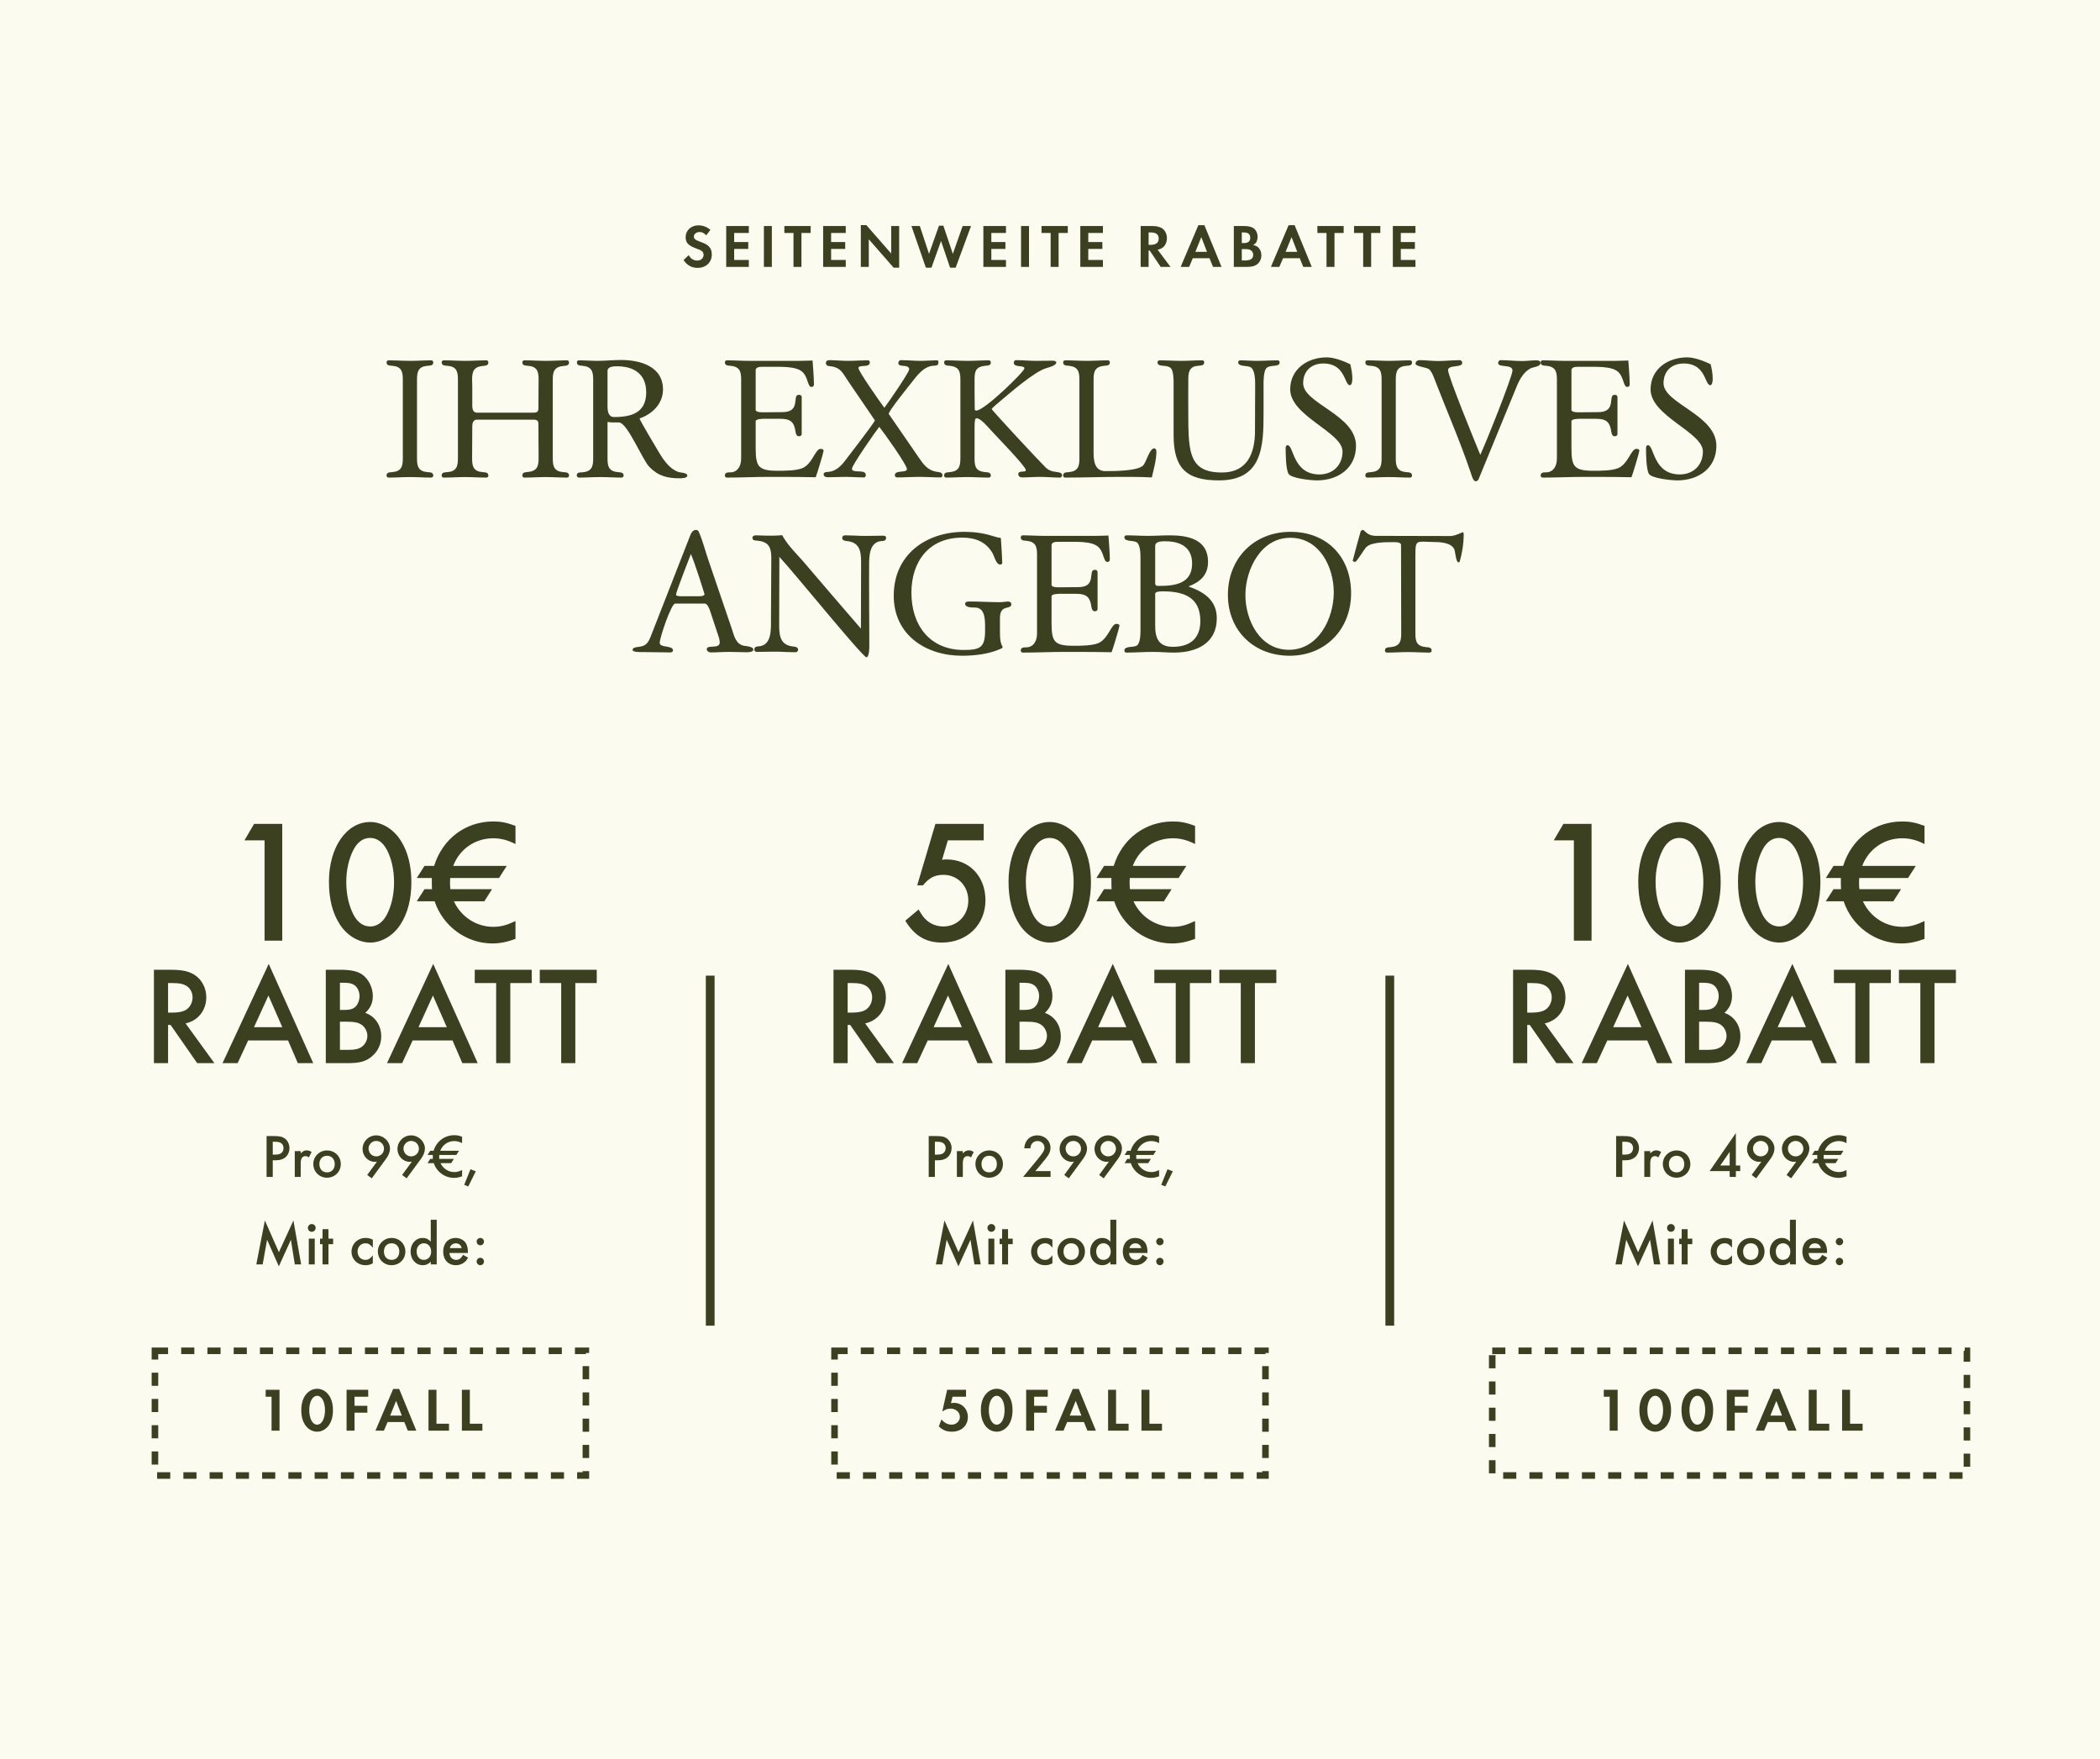
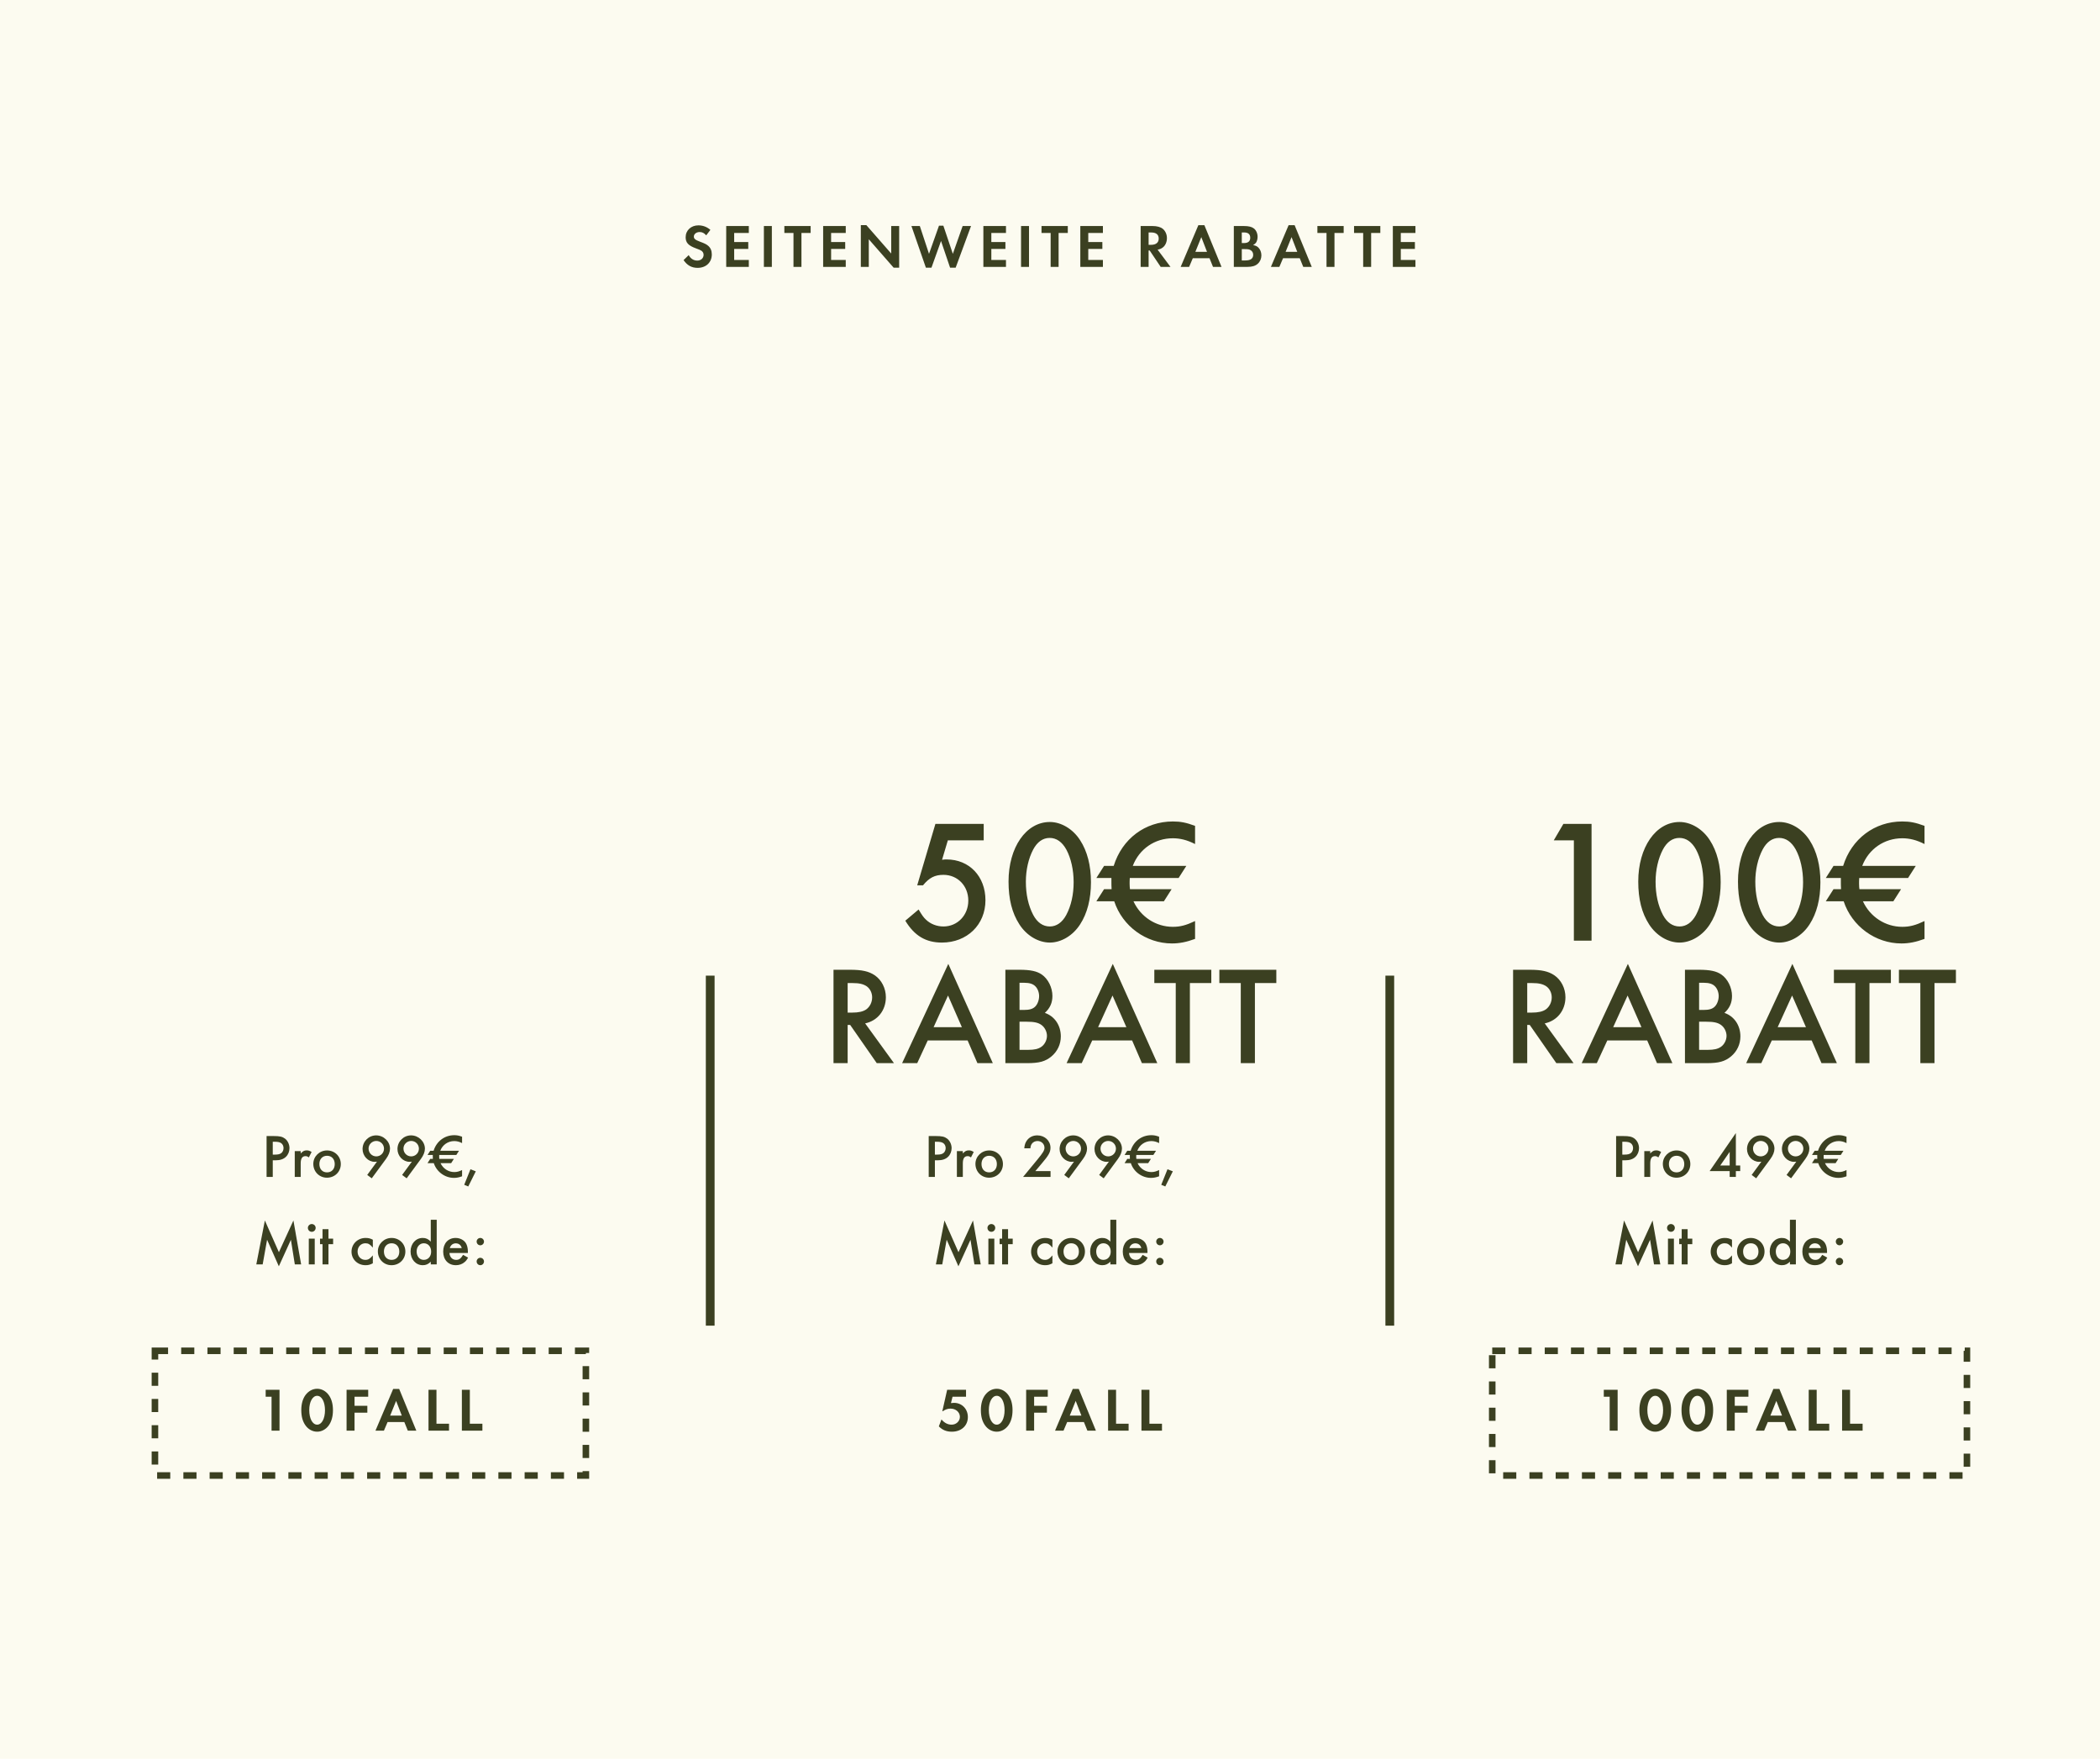
<svg xmlns="http://www.w3.org/2000/svg" width="480" height="402" viewBox="0 0 480 402" fill="none">
  <rect width="480" height="402" fill="#FCFBF0" />
  <path d="M162.376 52.544L161.424 53.79C160.934 53.244 160.5 53.034 159.912 53.034C159.17 53.034 158.596 53.496 158.596 54.07C158.596 54.574 158.918 54.84 160.01 55.246C161.032 55.624 161.452 55.82 161.872 56.184C162.418 56.646 162.698 57.318 162.698 58.144C162.698 59.978 161.382 61.224 159.45 61.224C158.092 61.224 157.084 60.664 156.244 59.446L157.42 58.312C157.84 59.11 158.54 59.558 159.38 59.558C160.22 59.558 160.822 59.012 160.822 58.242C160.822 57.864 160.654 57.542 160.318 57.304C160.136 57.178 159.772 57.024 159.016 56.744C157.336 56.128 156.72 55.456 156.72 54.224C156.72 52.656 157.952 51.508 159.632 51.508C160.654 51.508 161.592 51.858 162.376 52.544ZM171.158 53.244H167.812V55.316H171.032V56.898H167.812V59.418H171.158V61H165.992V51.662H171.158V53.244ZM176.423 51.662V61H174.603V51.662H176.423ZM183.188 61H181.368V53.244H179.282V51.662H185.288V53.244H183.188V61ZM193.315 53.244H189.969V55.316H193.189V56.898H189.969V59.418H193.315V61H188.149V51.662H193.315V53.244ZM196.76 61V51.452H198.02L203.704 57.948V51.662H205.524V61.182H204.264L198.58 54.686V61H196.76ZM210.246 51.662L212.346 58.018L214.628 51.578H215.622L217.792 58.018L220.032 51.662H221.95L218.436 61.182H217.162L215.09 55.078L212.906 61.182H211.632L208.328 51.662H210.246ZM229.937 53.244H226.591V55.316H229.811V56.898H226.591V59.418H229.937V61H224.771V51.662H229.937V53.244ZM235.202 51.662V61H233.382V51.662H235.202ZM241.967 61H240.147V53.244H238.061V51.662H244.067V53.244H241.967V61ZM252.094 53.244H248.748V55.316H251.968V56.898H248.748V59.418H252.094V61H246.928V51.662H252.094V53.244ZM264.598 57.066L267.538 61H265.298L262.778 57.248H262.54V61H260.72V51.662H263.422C264.458 51.662 265.284 51.886 265.802 52.32C266.376 52.796 266.726 53.594 266.726 54.42C266.726 55.26 266.404 56.03 265.886 56.478C265.522 56.786 265.186 56.954 264.598 57.066ZM262.54 55.96H263.072C264.22 55.96 264.85 55.456 264.85 54.532C264.85 53.608 264.248 53.132 263.1 53.132H262.54V55.96ZM276.461 59.026H272.639L271.799 61H269.867L273.913 51.466H275.285L279.205 61H277.259L276.461 59.026ZM275.887 57.556L274.585 54.196L273.227 57.556H275.887ZM282.017 61V51.662H284.327C285.405 51.662 286.133 51.844 286.609 52.222C287.127 52.628 287.449 53.356 287.449 54.126C287.449 54.63 287.309 55.12 287.099 55.456C286.945 55.666 286.791 55.792 286.427 56.016C287.057 56.156 287.351 56.296 287.645 56.604C288.065 57.024 288.317 57.682 288.317 58.368C288.317 59.11 288.023 59.81 287.491 60.286C286.945 60.776 286.203 61 285.167 61H282.017ZM283.837 55.554H284.355C285.293 55.554 285.769 55.148 285.769 54.336C285.769 53.538 285.293 53.132 284.383 53.132H283.837V55.554ZM283.837 59.53H284.621C285.853 59.53 286.441 59.11 286.441 58.242C286.441 57.794 286.245 57.416 285.895 57.206C285.573 56.996 285.279 56.94 284.523 56.94H283.837V59.53ZM297.088 59.026H293.266L292.426 61H290.494L294.54 51.466H295.912L299.832 61H297.886L297.088 59.026ZM296.514 57.556L295.212 54.196L293.854 57.556H296.514ZM305.024 61H303.204V53.244H301.118V51.662H307.124V53.244H305.024V61ZM313.403 61H311.583V53.244H309.497V51.662H315.503V53.244H313.403V61ZM323.53 53.244H320.184V55.316H323.404V56.898H320.184V59.418H323.53V61H318.364V51.662H323.53V53.244Z" fill="#3B4021" />
-   <path d="M88.794 109.16C88.554 109.16 88.354 108.96 88.354 108.68C88.354 107.96 89.034 107.96 89.594 107.92C91.674 107.76 92.074 106.72 92.074 104.8V86.68C92.074 84.8 91.674 83.76 89.594 83.6C89.034 83.56 88.354 83.56 88.354 82.8C88.354 82.56 88.554 82.36 88.834 82.36C90.474 82.36 92.114 82.48 93.794 82.48C95.394 82.48 96.994 82.36 98.594 82.36C98.834 82.36 99.034 82.56 99.034 82.84C99.034 83.56 98.354 83.56 97.794 83.6C95.714 83.76 95.314 84.8 95.314 86.72V104.84C95.314 106.72 95.714 107.76 97.794 107.92C98.354 107.96 99.034 107.96 99.034 108.72C99.034 108.96 98.834 109.16 98.554 109.16C96.954 109.16 95.354 109.04 93.714 109.04C92.074 109.04 90.434 109.16 88.794 109.16ZM101.389 109.16C101.149 109.16 100.949 108.96 100.949 108.68C100.949 107.96 101.629 107.96 102.189 107.92C104.269 107.76 104.669 106.72 104.669 104.8V86.68C104.669 84.8 104.269 83.76 102.189 83.6C101.629 83.56 100.949 83.56 100.949 82.8C100.949 82.56 101.149 82.36 101.429 82.36C103.069 82.36 104.709 82.48 106.389 82.48C107.989 82.48 109.589 82.36 111.189 82.36C111.429 82.36 111.629 82.56 111.629 82.84C111.629 83.56 110.949 83.6 110.389 83.64C108.309 83.84 107.909 84.84 107.909 86.76C107.909 87.36 107.949 87.96 107.949 88.56V92.84C107.949 93.52 108.189 94.32 108.989 94.32H122.029C123.149 94.32 123.069 93.68 123.069 92.84C123.069 90.8 123.109 88.76 123.109 86.68C123.109 84.8 122.709 83.76 120.629 83.6C120.069 83.56 119.389 83.56 119.389 82.8C119.389 82.56 119.589 82.36 119.869 82.36C121.509 82.36 123.149 82.48 124.829 82.48C126.429 82.48 128.029 82.36 129.629 82.36C129.869 82.36 130.069 82.56 130.069 82.84C130.069 83.56 129.389 83.6 128.829 83.64C126.749 83.84 126.349 84.84 126.349 86.72V104.84C126.349 106.72 126.749 107.76 128.829 107.92C129.389 107.96 130.069 107.96 130.069 108.72C130.069 108.96 129.869 109.16 129.589 109.16C127.989 109.16 126.389 109.04 124.749 109.04C123.109 109.04 121.469 109.16 119.829 109.16C119.589 109.16 119.389 108.96 119.389 108.68C119.389 107.96 120.069 107.92 120.629 107.88C122.709 107.68 123.109 106.68 123.109 104.76C123.109 102.32 123.069 99.88 123.069 97.44C123.069 96.56 123.149 95.92 122.029 95.92H108.989C108.189 95.92 107.949 96.72 107.949 97.36C107.949 99.84 107.909 102.32 107.909 104.84C107.909 106.72 108.309 107.76 110.389 107.92C110.949 107.96 111.629 107.96 111.629 108.72C111.629 108.96 111.429 109.16 111.149 109.16C109.549 109.16 107.949 109.04 106.309 109.04C104.669 109.04 103.029 109.16 101.389 109.16ZM155.383 109.32C152.583 109.32 150.503 108.84 148.463 106.76C146.783 105.04 143.503 96.8 141.543 96.56C141.343 96.52 141.143 96.56 140.903 96.56C140.223 96.56 139.543 96.56 138.863 96.44V104.8C138.863 106.72 139.223 107.72 141.263 107.92C141.823 107.96 142.543 107.96 142.543 108.72C142.543 108.96 142.343 109.16 142.063 109.16C140.463 109.16 138.863 109.04 137.223 109.04C135.583 109.04 133.943 109.16 132.303 109.16C132.063 109.16 131.863 108.96 131.823 108.68C131.823 107.96 132.543 107.96 133.103 107.96C135.183 107.76 135.583 106.76 135.583 104.84V86.72C135.583 84.8 135.183 83.8 133.103 83.6C132.543 83.56 131.863 83.56 131.863 82.8C131.863 82.56 132.063 82.36 132.343 82.36C133.743 82.36 135.143 82.48 136.543 82.48C138.343 82.48 140.143 82.28 141.943 82.28C146.343 82.28 151.543 83.72 151.543 89.04C151.543 92.28 149.063 94.68 146.183 95.64C146.223 96.04 149.623 101.72 150.143 102.6C151.303 104.6 152.783 107.08 155.063 107.88C155.543 108.04 157.103 108.04 157.103 108.68C157.103 109.32 155.783 109.32 155.383 109.32ZM140.383 95.32C144.383 95.32 147.703 94.32 147.703 89.68C147.703 85.48 144.903 83.72 141.023 83.72C140.263 83.72 138.863 83.76 138.863 84.8V92.88C138.863 93.92 139.023 95.32 140.383 95.32ZM166.126 109.16C165.886 109.16 165.686 108.96 165.686 108.68C165.686 107.96 166.406 107.96 166.926 107.96C168.446 107.96 169.406 106.72 169.406 104.8V86.72C169.406 84.8 169.006 83.8 166.926 83.6C166.366 83.56 165.686 83.56 165.686 82.8C165.686 82.56 165.886 82.36 166.166 82.36C167.806 82.36 169.446 82.48 171.086 82.48H182.846C183.726 82.48 185.726 82.4 185.726 82.4C185.726 82.4 186.046 86.24 186.046 87.76C186.046 88.24 185.886 88.44 185.406 88.44C185.006 88.44 184.766 87.64 184.646 87.32C184.126 85.72 183.646 84.72 181.926 84.24C180.606 83.88 179.126 83.84 177.766 83.84H174.246C173.686 83.84 172.726 83.88 172.726 84.64V93.68C172.726 94.24 174.006 94.24 174.406 94.24C175.886 94.24 177.366 94.2 178.846 94.2C183.206 94.2 180.926 90.24 182.606 90.24C182.966 90.24 183.246 90.4 183.246 90.8V99.2C183.246 99.56 182.926 99.72 182.606 99.72C181.846 99.72 181.846 98.6 181.726 98.08C181.286 95.96 180.046 95.72 178.086 95.72H174.606C174.246 95.72 172.726 95.76 172.726 96.28V102.36C172.726 106.68 173.326 107.6 177.766 107.6C179.406 107.6 181.926 107.6 183.406 107C185.686 106.04 186.366 102.6 187.526 102.6C187.846 102.6 188.246 102.64 188.246 103.04C188.246 103.36 186.686 108.56 186.446 109.08C183.966 109.04 181.486 109 179.006 109H175.726C172.526 109 169.326 109.16 166.126 109.16ZM197.535 109.12C196.095 109.12 194.655 109 193.215 109C191.895 109 190.575 109.08 189.255 109.08C188.815 109.08 188.255 108.96 188.255 108.4C188.255 107.84 189.095 107.88 189.455 107.84C191.135 107.68 192.335 106.4 193.295 105.12C194.215 103.88 199.775 96.76 199.975 96.08L193.975 87.28C192.455 85.04 192.215 83.92 189.335 83.64C188.935 83.6 188.775 83.24 188.775 82.96C188.775 82.52 189.135 82.32 189.495 82.32C190.935 82.32 192.375 82.48 193.775 82.48C195.335 82.48 196.895 82.36 198.455 82.36C198.695 82.36 198.815 82.6 198.815 82.84C198.815 84.16 196.215 83.24 196.215 84.12C196.215 84.88 201.295 92.08 202.135 93.2C202.935 92.2 207.815 85.08 207.815 84.44C207.815 83.12 205.335 84.08 205.335 83C205.335 82.68 205.535 82.32 205.895 82.32C207.375 82.32 208.855 82.48 210.335 82.48C211.615 82.48 212.895 82.36 214.215 82.36C214.455 82.36 214.535 82.64 214.495 82.88C214.495 83.64 213.815 83.56 213.255 83.6C211.015 83.8 209.535 85.96 208.255 87.56C207.455 88.6 203.215 93.8 203.135 94.6L209.935 104.48C211.055 106.12 212.015 107.52 214.135 107.84C214.655 107.92 215.415 107.92 215.415 108.64C215.415 108.84 215.295 109.12 215.095 109.12C213.415 109.12 211.735 109 210.095 109C208.415 109 206.735 109.12 205.055 109.12C204.775 109.12 204.535 108.92 204.535 108.64C204.535 107.32 207.295 108.2 207.295 107.2C207.295 106.24 201.975 98.8 200.975 97.56C200.095 98.64 194.735 106.36 194.735 107.12C194.735 108.32 197.895 107.12 197.895 108.56C197.895 108.8 197.775 109.12 197.535 109.12ZM216.237 109.16C215.997 109.16 215.797 108.96 215.797 108.68C215.797 107.96 216.477 107.96 217.037 107.92C219.117 107.72 219.517 106.72 219.517 104.8V86.72C219.517 84.8 219.117 83.8 217.037 83.6C216.477 83.56 215.797 83.56 215.797 82.8C215.797 82.56 215.997 82.36 216.277 82.36C217.917 82.36 219.557 82.48 221.237 82.48C222.837 82.48 224.437 82.36 226.037 82.36C226.277 82.36 226.477 82.56 226.477 82.84C226.477 83.56 225.797 83.56 225.237 83.6C223.157 83.8 222.757 84.72 222.757 86.64C222.757 88.44 222.757 91.92 222.797 93.56C222.797 93.76 222.957 93.84 223.157 93.84C225.037 93.84 234.157 84.92 234.157 84.2C234.157 83.36 231.717 84.12 231.717 82.88C231.717 82.64 231.917 82.32 232.197 82.32C233.757 82.32 235.317 82.48 236.837 82.48C238.117 82.48 239.397 82.44 240.637 82.44C240.917 82.44 241.437 82.52 241.437 82.84C241.437 83.56 239.757 83.96 239.237 84.12C236.517 84.84 230.797 89.88 228.397 91.88C228.157 92.08 226.677 93.32 226.677 93.48C226.677 93.76 237.597 105.48 238.917 106.76C239.677 107.52 240.437 107.76 241.477 107.88C241.957 107.96 242.757 107.96 242.757 108.64C242.757 108.88 242.557 109.16 242.317 109.16C240.757 109.16 239.197 109 237.677 109C236.317 109 234.957 109.12 233.597 109.12C233.157 109.12 232.757 108.88 232.757 108.36C232.757 107.4 234.477 108.12 234.477 107.44C234.477 106.6 227.597 99.56 226.517 98.36C225.837 97.64 224.197 95.6 223.197 95.6C222.837 95.6 222.757 96.16 222.757 97.92V104.88C222.757 106.8 223.157 107.72 225.237 107.92C225.797 107.96 226.477 107.96 226.477 108.72C226.477 108.96 226.277 109.16 225.997 109.16C224.397 109.16 222.797 109.04 221.157 109.04C219.517 109.04 217.877 109.16 216.237 109.16ZM243.442 109.16C243.202 109.16 243.002 108.96 243.002 108.68C243.002 107.96 243.682 107.96 244.242 107.92C246.322 107.72 246.722 106.72 246.722 104.84V86.72C246.722 84.8 246.322 83.8 244.242 83.6C243.682 83.56 243.002 83.56 243.002 82.8C243.002 82.56 243.202 82.36 243.482 82.36C245.122 82.36 246.762 82.48 248.442 82.48C250.042 82.48 251.642 82.36 253.242 82.36C253.482 82.36 253.682 82.56 253.682 82.84C253.682 83.56 253.002 83.56 252.442 83.6C250.362 83.8 249.962 84.8 249.962 86.72V103.44C249.962 105.32 250.202 107.68 252.642 107.68C254.522 107.68 260.002 107.68 261.282 106.4C262.042 105.6 262.722 102.48 263.842 102.48C264.162 102.48 264.322 102.88 264.322 103.16C264.322 105.16 263.722 107.12 263.282 109.12C261.682 109.04 260.082 109 258.482 109H256.042C251.842 109 247.642 109.16 243.442 109.16ZM278.614 109.8C271.094 109.8 268.254 106.96 268.254 99.44V87.64C268.254 86.76 268.254 84.6 267.494 84.04C266.494 83.28 264.574 84 264.574 82.8C264.574 82.56 264.774 82.36 265.054 82.36C266.694 82.36 268.334 82.48 270.014 82.48C271.614 82.48 273.214 82.36 274.814 82.36C275.054 82.36 275.254 82.56 275.254 82.8C275.254 84.56 271.614 82.12 271.614 86.44C271.614 89.32 271.574 92.2 271.614 95.12C271.614 96.56 271.614 98 271.694 99.44C272.014 104.92 273.174 108 279.294 108C285.094 108 286.854 103.6 286.854 98.52L286.894 87.84C286.894 86.84 286.854 84.6 285.894 83.96C285.134 83.48 283.014 83.88 283.014 82.8C283.014 82.56 283.214 82.36 283.494 82.36C284.734 82.36 285.974 82.48 287.254 82.48C288.854 82.48 290.454 82.36 292.054 82.36C292.294 82.36 292.494 82.56 292.494 82.8C292.494 84 290.614 83.28 289.574 84.04C288.694 84.72 288.814 87.72 288.814 88.8V94.28C288.814 101.92 288.614 109.8 278.614 109.8ZM301.024 109.8C299.744 109.8 295.104 109.36 294.504 108.28C293.904 107.16 293.864 103.8 293.864 102.44C293.864 102.16 293.944 101.76 294.304 101.76C295.744 101.76 295.464 108.44 301.584 108.44C304.664 108.44 306.864 106.32 306.864 103.2C306.864 98.76 294.904 95.12 294.904 89C294.904 84.28 298.944 81.68 303.264 81.68C304.944 81.68 307.104 82.52 308.624 83.24C308.904 84.32 309.104 85.44 309.104 86.56C309.104 86.88 309.064 88.04 308.544 88.04C307.264 88.04 307.584 83.08 302.504 83.08C299.744 83.08 297.864 84.8 297.864 87.6C297.864 92.24 309.944 94.8 309.944 101.88C309.944 107.04 305.824 109.8 301.024 109.8ZM312.515 109.16C312.275 109.16 312.075 108.96 312.075 108.68C312.075 107.96 312.755 107.96 313.315 107.92C315.395 107.76 315.795 106.72 315.795 104.8V86.68C315.795 84.8 315.395 83.76 313.315 83.6C312.755 83.56 312.075 83.56 312.075 82.8C312.075 82.56 312.275 82.36 312.555 82.36C314.195 82.36 315.835 82.48 317.515 82.48C319.115 82.48 320.715 82.36 322.315 82.36C322.555 82.36 322.755 82.56 322.755 82.84C322.755 83.56 322.075 83.56 321.515 83.6C319.435 83.76 319.035 84.8 319.035 86.72V104.84C319.035 106.72 319.435 107.76 321.515 107.92C322.075 107.96 322.755 107.96 322.755 108.72C322.755 108.96 322.555 109.16 322.275 109.16C320.675 109.16 319.075 109.04 317.435 109.04C315.795 109.04 314.155 109.16 312.515 109.16ZM337.309 110C336.629 110 336.309 108.32 336.109 107.88C333.789 101 330.869 94.32 328.229 87.52C327.869 86.64 327.349 84.92 326.589 84.36C326.069 83.96 323.469 83.76 323.549 83.08C323.629 82.52 324.029 82.32 324.509 82.32C325.909 82.32 327.309 82.52 328.669 82.52C330.349 82.52 332.029 82.32 333.669 82.32C333.989 82.32 334.229 82.64 334.229 82.92C334.229 84.16 330.989 83.28 330.989 84.6C330.989 86.04 337.269 101.32 338.349 103.96C339.429 101.72 345.709 86.08 345.709 84.68C345.709 83.16 342.429 84.12 342.429 82.96C342.429 82.72 342.629 82.32 342.949 82.32C344.589 82.32 346.229 82.52 347.909 82.52C348.989 82.52 350.069 82.36 351.109 82.36C351.509 82.36 352.109 82.4 352.109 82.96C352.109 83.84 350.429 83.88 349.829 84.2C348.309 85 347.349 86.68 346.709 88.24L337.949 109.56C337.829 109.8 337.589 110 337.309 110ZM352.587 109.16C352.347 109.16 352.147 108.96 352.147 108.68C352.147 107.96 352.867 107.96 353.387 107.96C354.907 107.96 355.867 106.72 355.867 104.8V86.72C355.867 84.8 355.467 83.8 353.387 83.6C352.827 83.56 352.147 83.56 352.147 82.8C352.147 82.56 352.347 82.36 352.627 82.36C354.267 82.36 355.907 82.48 357.547 82.48H369.307C370.187 82.48 372.187 82.4 372.187 82.4C372.187 82.4 372.507 86.24 372.507 87.76C372.507 88.24 372.347 88.44 371.867 88.44C371.467 88.44 371.227 87.64 371.107 87.32C370.587 85.72 370.107 84.72 368.387 84.24C367.067 83.88 365.587 83.84 364.227 83.84H360.707C360.147 83.84 359.187 83.88 359.187 84.64V93.68C359.187 94.24 360.467 94.24 360.867 94.24C362.347 94.24 363.827 94.2 365.307 94.2C369.667 94.2 367.387 90.24 369.067 90.24C369.427 90.24 369.707 90.4 369.707 90.8V99.2C369.707 99.56 369.387 99.72 369.067 99.72C368.307 99.72 368.307 98.6 368.187 98.08C367.747 95.96 366.507 95.72 364.547 95.72H361.067C360.707 95.72 359.187 95.76 359.187 96.28V102.36C359.187 106.68 359.787 107.6 364.227 107.6C365.867 107.6 368.387 107.6 369.867 107C372.147 106.04 372.827 102.6 373.987 102.6C374.307 102.6 374.707 102.64 374.707 103.04C374.707 103.36 373.147 108.56 372.907 109.08C370.427 109.04 367.947 109 365.467 109H362.187C358.987 109 355.787 109.16 352.587 109.16ZM383.395 109.8C382.115 109.8 377.475 109.36 376.875 108.28C376.275 107.16 376.235 103.8 376.235 102.44C376.235 102.16 376.315 101.76 376.675 101.76C378.115 101.76 377.835 108.44 383.955 108.44C387.035 108.44 389.235 106.32 389.235 103.2C389.235 98.76 377.275 95.12 377.275 89C377.275 84.28 381.315 81.68 385.635 81.68C387.315 81.68 389.475 82.52 390.995 83.24C391.275 84.32 391.475 85.44 391.475 86.56C391.475 86.88 391.435 88.04 390.915 88.04C389.635 88.04 389.955 83.08 384.875 83.08C382.115 83.08 380.235 84.8 380.235 87.6C380.235 92.24 392.315 94.8 392.315 101.88C392.315 107.04 388.195 109.8 383.395 109.8ZM153.271 149.12C151.151 149.12 149.031 149.04 146.911 149.04C146.471 149.04 144.631 149.12 144.591 148.56C144.591 148.12 145.031 148 145.471 147.92C146.871 147.72 147.831 147.76 148.671 145.64L157.791 122.32C157.991 121.76 158.431 121.12 159.071 121.12C159.471 121.12 159.671 121.36 159.791 121.72C160.671 123.72 161.191 125.92 161.911 128L167.191 143.48C167.751 145.08 168.071 147.2 170.031 147.6C170.511 147.68 172.191 147.76 172.191 148.48C172.191 149.08 170.991 149.08 170.631 149.08C169.311 149.08 167.991 149 166.631 149C165.231 149 163.831 149.12 162.431 149.12C162.031 149.12 161.511 148.8 161.551 148.36C161.551 147.28 164.511 148.44 164.511 146.84C164.511 146.12 164.191 145.28 163.951 144.6L162.311 139.64C162.151 139.16 161.711 137.96 161.111 137.96H154.311C153.431 137.96 150.791 145.76 150.791 146.92C150.791 148.16 153.831 147.4 153.831 148.68C153.831 148.92 153.551 149.12 153.271 149.12ZM155.711 136.28H159.671C159.991 136.28 161.031 136.28 161.031 135.8C161.031 135.76 158.751 128.4 157.911 126.64C157.471 127.76 154.511 135.36 154.511 135.92C154.511 136.28 155.471 136.28 155.711 136.28ZM198.02 150.24C196.62 149.56 181.42 130.76 178.14 127.28C178.14 132.28 178.1 137.28 178.1 142.32C178.1 144.68 178.02 147.24 180.94 147.72C181.42 147.8 182.42 147.76 182.42 148.48C182.42 148.84 182.18 149.08 181.78 149.08C180.54 149.08 179.3 149 178.06 148.96C176.42 148.92 174.78 149 173.1 149C172.74 149 172.42 148.92 172.42 148.44C172.46 147.72 173.1 147.76 173.58 147.72C176.42 147.36 176.22 143.8 176.22 141.64C176.22 136.92 176.3 132.2 176.3 127.48C176.3 125.2 175.74 123.88 173.3 123.6C172.78 123.52 171.98 123.64 171.98 122.92C171.98 122.48 172.46 122.36 172.78 122.36C173.7 122.36 174.62 122.44 175.54 122.44C176.62 122.44 177.7 122.44 178.78 122.32C180.1 124.8 182.34 126.8 184.14 128.96C188.34 133.88 192.54 138.8 196.78 143.68C196.78 138.84 196.82 134 196.82 129.12C196.82 126.76 196.9 124.2 193.98 123.72C193.5 123.64 192.5 123.68 192.5 122.96C192.5 122.6 192.74 122.36 193.14 122.36C194.38 122.36 195.62 122.44 196.86 122.48C198.5 122.52 200.14 122.44 201.82 122.44C202.18 122.44 202.54 122.52 202.54 122.96C202.5 123.72 201.82 123.64 201.34 123.68C198.82 123.96 198.66 126.92 198.66 128.92C198.62 135.08 198.7 141.24 198.7 147.36C198.7 147.84 198.74 150.2 198.02 150.24ZM219.883 149.88C211.563 149.88 204.283 145.08 204.283 136.16C204.283 126.84 211.563 121.56 220.443 121.56C222.603 121.56 224.723 121.84 226.803 122.48C227.443 122.68 228.083 122.88 228.763 122.96C228.763 122.96 229.043 126.84 229.083 128.6C229.083 128.88 228.883 129.08 228.603 129.04C227.683 129.04 227.243 127.08 226.843 126.4C225.363 123.8 222.843 122.88 219.963 122.88C212.403 122.88 208.323 128.24 208.323 135.48C208.323 142.88 212.483 148.56 220.283 148.56C224.083 148.56 225.163 147.96 225.163 144.12C225.163 142.04 225.323 139.16 223.163 138.88C222.483 138.8 220.603 139.04 220.603 137.96C220.603 137.48 221.323 137.48 221.683 137.48C223.963 137.48 226.243 137.64 228.483 137.64C229.123 137.64 229.763 137.52 230.403 137.48C230.723 137.48 231.163 137.68 231.163 138.08C231.163 139.48 228.563 138 228.563 141.24V144.76C228.563 145.8 228.643 146.92 229.123 147.76C229.323 148.08 228.883 148.24 228.563 148.36C225.963 149.52 222.723 149.88 219.883 149.88ZM233.754 149.16C233.514 149.16 233.314 148.96 233.314 148.68C233.314 147.96 234.034 147.96 234.554 147.96C236.074 147.96 237.034 146.72 237.034 144.8V126.72C237.034 124.8 236.634 123.8 234.554 123.6C233.994 123.56 233.314 123.56 233.314 122.8C233.314 122.56 233.514 122.36 233.794 122.36C235.434 122.36 237.074 122.48 238.714 122.48H250.474C251.354 122.48 253.354 122.4 253.354 122.4C253.354 122.4 253.674 126.24 253.674 127.76C253.674 128.24 253.514 128.44 253.034 128.44C252.634 128.44 252.394 127.64 252.274 127.32C251.754 125.72 251.274 124.72 249.554 124.24C248.234 123.88 246.754 123.84 245.394 123.84H241.874C241.314 123.84 240.354 123.88 240.354 124.64V133.68C240.354 134.24 241.634 134.24 242.034 134.24C243.514 134.24 244.994 134.2 246.474 134.2C250.834 134.2 248.554 130.24 250.234 130.24C250.594 130.24 250.874 130.4 250.874 130.8V139.2C250.874 139.56 250.554 139.72 250.234 139.72C249.474 139.72 249.474 138.6 249.354 138.08C248.914 135.96 247.674 135.72 245.714 135.72H242.234C241.874 135.72 240.354 135.76 240.354 136.28V142.36C240.354 146.68 240.954 147.6 245.394 147.6C247.034 147.6 249.554 147.6 251.034 147C253.314 146.04 253.994 142.6 255.154 142.6C255.474 142.6 255.874 142.64 255.874 143.04C255.874 143.36 254.314 148.56 254.074 149.08C251.594 149.04 249.114 149 246.634 149H243.354C240.154 149 236.954 149.16 233.754 149.16ZM257.443 149.16C257.203 149.16 257.003 148.96 257.003 148.68C257.003 147.6 259.043 148.04 259.843 147.56C260.683 147 260.683 144.8 260.683 143.88V127.64C260.683 126.76 260.683 124.56 259.843 123.96C259.043 123.44 257.003 123.88 257.003 122.8C257.003 122.56 257.203 122.36 257.483 122.36C259.123 122.36 260.763 122.48 262.363 122.48C264.043 122.48 265.723 122.36 267.403 122.36C271.563 122.36 276.123 123.28 276.123 128.4C276.123 131.44 274.323 133.04 271.643 134.04C275.163 135.28 278.123 137.16 278.123 141.32C278.123 147.08 273.443 149.16 268.363 149.16C266.763 149.16 265.163 149 263.563 149C261.523 149 259.483 149.16 257.443 149.16ZM264.923 133.92C268.603 133.92 272.483 133.4 272.483 128.8C272.483 125.04 269.763 123.72 266.363 123.72C265.603 123.72 264.043 123.68 264.043 124.8V133.28C264.043 133.92 264.443 133.92 264.923 133.92ZM268.083 147.84C271.963 147.84 274.363 145.96 274.363 141.96C274.363 136.44 270.523 135.16 265.723 135.16C265.363 135.16 264.043 135.16 264.043 135.72V143.04C264.043 145.92 264.883 147.84 268.083 147.84ZM294.781 149.88C286.621 149.88 280.661 144.16 280.661 135.96C280.661 127.64 286.621 121.56 294.981 121.56C303.341 121.56 308.821 127.32 308.821 135.6C308.821 143.76 303.021 149.88 294.781 149.88ZM294.621 148.52C301.381 148.52 304.861 141.32 304.861 135.4C304.861 129.56 301.581 122.92 294.941 122.92C288.261 122.88 284.701 130.08 284.661 135.96C284.661 141.8 287.981 148.52 294.621 148.52ZM316.997 149.16C316.757 149.16 316.557 148.96 316.557 148.68C316.557 147.96 317.277 147.96 317.797 147.92C319.877 147.72 320.277 146.76 320.277 144.84C320.277 138.08 320.237 131.32 320.237 124.56C320.237 123.8 318.637 123.92 318.117 123.92C316.597 123.92 313.517 123.92 312.357 125C311.797 125.48 310.157 128.44 309.717 128.44C309.557 128.44 309.197 128.32 309.197 128.12C309.197 128.04 310.957 121.52 310.997 121.48C311.117 121.32 311.237 121.16 311.477 121.12C311.557 121.12 311.637 121.16 311.717 121.2C312.717 122.2 313.317 122.48 314.717 122.48L331.477 122.52C332.677 122.52 334.197 121.64 334.357 121.64C334.557 121.64 334.557 122.08 334.557 122.2C334.557 124.2 334.197 126.56 333.597 128.48L333.317 128.52C332.797 128.52 332.637 126 332.397 125.52C331.637 123.96 329.037 123.88 327.557 123.88C323.837 123.84 323.517 123.16 323.517 126.8V144.84C323.517 146.76 323.917 147.72 325.997 147.92C326.517 147.96 327.237 147.96 327.237 148.72C327.237 148.96 327.037 149.16 326.757 149.16C325.157 149.16 323.557 149.04 321.917 149.04C320.277 149.04 318.637 149.16 316.997 149.16Z" fill="#3B4021" />
-   <path d="M60.474 192.08H55.874L58.074 188.32H64.514V215H60.474V192.08ZM84.629 187.88C87.229 187.88 89.909 189.48 91.549 192.04C93.189 194.56 94.029 197.84 94.029 201.64C94.029 205.48 93.189 208.76 91.549 211.28C89.909 213.84 87.229 215.44 84.629 215.44C81.989 215.44 79.309 213.84 77.669 211.28C75.989 208.68 75.189 205.52 75.189 201.48C75.189 193.68 79.189 187.88 84.629 187.88ZM84.589 191.52C83.029 191.52 81.749 192.44 80.829 194.16C79.749 196.2 79.149 198.84 79.149 201.52C79.149 204.44 79.709 206.96 80.829 209.12C81.749 210.84 83.029 211.76 84.629 211.76C86.149 211.76 87.469 210.84 88.389 209.12C89.509 207 90.069 204.44 90.069 201.64C90.069 198.84 89.469 196.16 88.389 194.16C87.429 192.44 86.149 191.52 84.589 191.52ZM117.824 188.76V192.92C116.024 192 114.424 191.6 112.744 191.6C108.624 191.6 105.064 194.04 103.584 197.92H115.824L114.064 200.68H102.904C102.864 201.28 102.864 201.6 102.864 201.96C102.864 202.48 102.904 202.88 102.944 203.24H112.464L110.704 206H103.744C105.384 209.56 108.864 211.84 112.744 211.84C114.464 211.84 115.784 211.48 117.824 210.52V214.6C115.864 215.32 114.264 215.64 112.544 215.64C106.624 215.64 101.224 211.72 99.344 206H95.264L97.024 203.24H98.744C98.704 202.52 98.704 202 98.704 201.64V200.68H95.264L97.024 197.92H99.224C101.144 191.72 106.424 187.76 112.744 187.76C114.504 187.76 115.744 188 117.824 188.76ZM42.415 233.912L49.007 243H45.071L38.991 234.264H38.415V243H35.183V221.656H38.959C41.711 221.656 43.247 222.008 44.591 222.904C46.159 223.96 47.151 225.88 47.151 227.928C47.151 230.936 45.263 233.304 42.415 233.912ZM38.415 231.448H39.439C40.879 231.448 41.935 231.224 42.671 230.712C43.503 230.104 44.015 229.08 44.015 227.96C44.015 226.936 43.535 225.976 42.767 225.432C41.999 224.92 41.071 224.696 39.567 224.696H38.415V231.448ZM65.837 237.816H56.717L54.317 243H50.861L61.421 220.312L71.597 243H68.077L65.837 237.816ZM64.525 234.776L61.357 227.544L58.061 234.776H64.525ZM74.468 243V221.656H77.668C80.228 221.656 81.668 221.976 82.788 222.744C84.228 223.736 85.22 225.72 85.22 227.64C85.22 229.208 84.676 230.424 83.492 231.512C85.732 232.28 87.14 234.36 87.14 236.888C87.14 238.68 86.372 240.312 84.996 241.464C83.588 242.616 82.244 243 79.364 243H74.468ZM77.7 230.84H78.692C79.972 230.84 80.74 230.616 81.284 230.072C81.828 229.528 82.18 228.568 82.18 227.672C82.18 226.808 81.828 225.912 81.284 225.4C80.772 224.888 79.972 224.632 78.82 224.632H77.7V230.84ZM77.7 239.96H79.684C81.092 239.96 81.956 239.768 82.66 239.288C83.428 238.776 83.972 237.752 83.972 236.76C83.972 235.8 83.46 234.776 82.66 234.232C81.924 233.72 80.996 233.528 79.332 233.528H77.7V239.96ZM103.435 237.816H94.315L91.915 243H88.459L99.019 220.312L109.195 243H105.675L103.435 237.816ZM102.123 234.776L98.955 227.544L95.659 234.776H102.123ZM116.641 224.696V243H113.409V224.696H108.513V221.656H121.537V224.696H116.641ZM131.502 224.696V243H128.27V224.696H123.374V221.656H136.398V224.696H131.502Z" fill="#3B4021" />
  <path d="M62.346 265.206V269H60.932V259.662H62.528C63.956 259.662 64.544 259.802 65.146 260.25C65.776 260.74 66.168 261.58 66.168 262.434C66.168 263.19 65.86 263.932 65.356 264.408C64.81 264.94 64.026 265.206 63.004 265.206H62.346ZM62.346 263.904H62.864C63.592 263.904 64.012 263.792 64.334 263.526C64.628 263.274 64.81 262.854 64.81 262.406C64.81 261.958 64.614 261.538 64.292 261.3C63.956 261.062 63.536 260.964 62.808 260.964H62.346V263.904ZM67.373 263.106H68.731V263.638C69.235 263.106 69.557 262.938 70.089 262.938C70.509 262.938 70.761 263.022 71.223 263.302L70.593 264.548C70.285 264.324 70.117 264.254 69.837 264.254C69.081 264.254 68.731 264.786 68.731 265.948V269H67.373V263.106ZM74.748 262.952C76.526 262.952 77.898 264.31 77.898 266.06C77.898 267.824 76.526 269.182 74.734 269.182C72.97 269.182 71.612 267.81 71.612 266.018C71.612 264.324 73.012 262.952 74.748 262.952ZM74.748 264.17C73.712 264.17 72.998 264.926 72.998 266.046C72.998 267.208 73.684 267.964 74.748 267.964C75.812 267.964 76.512 267.208 76.512 266.074C76.512 264.926 75.812 264.17 74.748 264.17ZM84.972 269.322L83.936 268.552L86.162 265.514C85.924 265.542 85.826 265.556 85.657 265.556C84.132 265.556 82.871 264.226 82.871 262.63C82.871 260.908 84.272 259.508 85.98 259.508C87.688 259.508 89.144 260.908 89.144 262.546C89.144 263.274 88.835 264.058 88.234 264.884L84.972 269.322ZM86.007 260.782C85.041 260.782 84.243 261.566 84.243 262.518C84.243 263.526 85.028 264.31 86.007 264.31C86.987 264.31 87.772 263.526 87.772 262.546C87.772 261.566 86.987 260.782 86.007 260.782ZM92.95 269.322L91.914 268.552L94.14 265.514C93.902 265.542 93.804 265.556 93.636 265.556C92.11 265.556 90.85 264.226 90.85 262.63C90.85 260.908 92.25 259.508 93.958 259.508C95.666 259.508 97.122 260.908 97.122 262.546C97.122 263.274 96.814 264.058 96.212 264.884L92.95 269.322ZM93.986 260.782C93.02 260.782 92.222 261.566 92.222 262.518C92.222 263.526 93.006 264.31 93.986 264.31C94.966 264.31 95.75 263.526 95.75 262.546C95.75 261.566 94.966 260.782 93.986 260.782ZM105.618 259.816V261.272C104.988 260.95 104.428 260.81 103.84 260.81C102.398 260.81 101.152 261.664 100.634 263.022H104.918L104.302 263.988H100.396C100.382 264.198 100.382 264.31 100.382 264.436C100.382 264.618 100.396 264.758 100.41 264.884H103.742L103.126 265.85H100.69C101.264 267.096 102.482 267.894 103.84 267.894C104.442 267.894 104.904 267.768 105.618 267.432V268.86C104.932 269.112 104.372 269.224 103.77 269.224C101.698 269.224 99.808 267.852 99.15 265.85H97.722L98.338 264.884H98.94C98.926 264.632 98.926 264.45 98.926 264.324V263.988H97.722L98.338 263.022H99.108C99.78 260.852 101.628 259.466 103.84 259.466C104.456 259.466 104.89 259.55 105.618 259.816ZM107.535 267.25L108.753 267.726L107.031 271.184L106.107 270.806L107.535 267.25ZM58.583 289L60.542 278.962L63.748 286.214L67.067 278.962L68.831 289H67.388L66.493 283.372L63.734 289.434L61.047 283.358L60.038 289H58.583ZM71.94 283.106V289H70.582V283.106H71.94ZM71.254 279.774C71.758 279.774 72.15 280.166 72.15 280.656C72.15 281.146 71.758 281.552 71.268 281.552C70.764 281.552 70.372 281.146 70.372 280.656C70.372 280.18 70.778 279.774 71.254 279.774ZM75.079 284.38V289H73.721V284.38H73.147V283.106H73.721V280.95H75.079V283.106H76.143V284.38H75.079ZM85.218 283.358V285.164C84.588 284.408 84.182 284.17 83.524 284.17C82.488 284.17 81.732 284.982 81.732 286.06C81.732 287.166 82.474 287.964 83.496 287.964C84.168 287.964 84.56 287.726 85.218 286.942V288.748C84.602 289.07 84.182 289.182 83.552 289.182C81.732 289.182 80.346 287.838 80.346 286.088C80.346 284.324 81.76 282.952 83.566 282.952C84.196 282.952 84.672 283.064 85.218 283.358ZM89.505 282.952C91.283 282.952 92.655 284.31 92.655 286.06C92.655 287.824 91.283 289.182 89.491 289.182C87.727 289.182 86.369 287.81 86.369 286.018C86.369 284.324 87.769 282.952 89.505 282.952ZM89.505 284.17C88.469 284.17 87.755 284.926 87.755 286.046C87.755 287.208 88.441 287.964 89.505 287.964C90.569 287.964 91.269 287.208 91.269 286.074C91.269 284.926 90.569 284.17 89.505 284.17ZM98.462 278.794H99.82V289H98.462V288.384C97.888 288.944 97.356 289.182 96.642 289.182C95.032 289.182 93.842 287.852 93.842 286.046C93.842 284.282 95.032 282.952 96.614 282.952C97.356 282.952 97.888 283.19 98.462 283.792V278.794ZM96.866 284.17C95.928 284.17 95.228 284.968 95.228 286.032C95.228 287.166 95.9 287.964 96.852 287.964C97.86 287.964 98.546 287.194 98.546 286.074C98.546 284.954 97.86 284.17 96.866 284.17ZM106.943 286.382H102.729C102.799 287.348 103.387 287.964 104.255 287.964C104.941 287.964 105.305 287.698 105.851 286.816L106.999 287.46C106.691 287.978 106.509 288.216 106.201 288.468C105.683 288.93 104.955 289.182 104.213 289.182C102.463 289.182 101.301 287.95 101.301 286.074C101.301 284.198 102.435 282.952 104.143 282.952C105.109 282.952 106.005 283.4 106.467 284.114C106.775 284.604 106.943 285.29 106.943 286.06V286.382ZM102.813 285.276H105.543C105.361 284.576 104.871 284.184 104.171 284.184C103.513 284.184 102.981 284.604 102.813 285.276ZM109.786 287.488C110.248 287.488 110.626 287.866 110.626 288.328C110.626 288.804 110.248 289.182 109.786 289.182C109.324 289.182 108.946 288.804 108.946 288.328C108.946 287.866 109.324 287.488 109.786 287.488ZM109.786 282.952C110.248 282.952 110.626 283.33 110.626 283.792C110.626 284.254 110.248 284.632 109.786 284.632C109.324 284.632 108.946 284.254 108.946 283.778C108.946 283.33 109.324 282.952 109.786 282.952Z" fill="#3B4021" />
  <path d="M62.07 319.244H60.726V317.662H63.89V327H62.07V319.244ZM72.492 317.424C73.514 317.424 74.466 317.942 75.138 318.852C75.782 319.748 76.104 320.882 76.104 322.324C76.104 323.766 75.782 324.9 75.138 325.81C74.48 326.706 73.514 327.238 72.492 327.238C71.456 327.238 70.49 326.72 69.832 325.81C69.174 324.886 68.866 323.78 68.866 322.254C68.866 320.896 69.202 319.706 69.832 318.852C70.518 317.942 71.47 317.424 72.492 317.424ZM72.492 319.034C71.442 319.034 70.686 320.406 70.686 322.282C70.686 324.256 71.428 325.628 72.492 325.628C73.542 325.628 74.284 324.256 74.284 322.324C74.284 320.406 73.542 319.034 72.492 319.034ZM84.159 319.244H81.037V321.316H83.963V322.898H81.037V327H79.217V317.662H84.159V319.244ZM92.415 325.026H88.593L87.753 327H85.821L89.867 317.466H91.239L95.159 327H93.213L92.415 325.026ZM91.841 323.556L90.539 320.196L89.181 323.556H91.841ZM99.764 317.662V325.418H102.634V327H97.944V317.662H99.764ZM107.391 317.662V325.418H110.261V327H105.571V317.662H107.391Z" fill="#3B4021" />
  <rect x="35.416" y="308.75" width="98.5" height="28.5" stroke="#3B4021" stroke-width="1.5" stroke-dasharray="3 3" />
  <rect x="161.333" y="223" width="2" height="80" fill="#3B4021" />
  <path d="M224.847 192.08H216.647L215.327 196.52C215.767 196.44 216.007 196.44 216.367 196.44C221.567 196.44 225.247 200.32 225.247 205.76C225.247 211.36 221.047 215.44 215.287 215.44C211.607 215.44 209.007 213.88 206.927 210.44L209.967 207.88C210.727 209.16 211.087 209.68 211.647 210.2C212.687 211.2 214.127 211.76 215.647 211.76C218.847 211.76 221.327 209.2 221.327 205.84C221.327 202.48 218.887 199.96 215.647 199.96C213.687 199.96 212.407 200.6 210.967 202.36H209.647L213.807 188.32H224.847V192.08ZM239.963 187.88C242.563 187.88 245.243 189.48 246.883 192.04C248.523 194.56 249.363 197.84 249.363 201.64C249.363 205.48 248.523 208.76 246.883 211.28C245.243 213.84 242.563 215.44 239.963 215.44C237.323 215.44 234.643 213.84 233.003 211.28C231.323 208.68 230.523 205.52 230.523 201.48C230.523 193.68 234.523 187.88 239.963 187.88ZM239.923 191.52C238.363 191.52 237.083 192.44 236.163 194.16C235.083 196.2 234.483 198.84 234.483 201.52C234.483 204.44 235.043 206.96 236.163 209.12C237.083 210.84 238.363 211.76 239.963 211.76C241.483 211.76 242.803 210.84 243.723 209.12C244.843 207 245.403 204.44 245.403 201.64C245.403 198.84 244.803 196.16 243.723 194.16C242.763 192.44 241.483 191.52 239.923 191.52ZM273.158 188.76V192.92C271.358 192 269.758 191.6 268.078 191.6C263.958 191.6 260.398 194.04 258.918 197.92H271.158L269.398 200.68H258.238C258.198 201.28 258.198 201.6 258.198 201.96C258.198 202.48 258.238 202.88 258.278 203.24H267.798L266.038 206H259.078C260.718 209.56 264.198 211.84 268.078 211.84C269.798 211.84 271.118 211.48 273.158 210.52V214.6C271.198 215.32 269.598 215.64 267.878 215.64C261.958 215.64 256.558 211.72 254.678 206H250.598L252.358 203.24H254.078C254.038 202.52 254.038 202 254.038 201.64V200.68H250.598L252.358 197.92H254.558C256.478 191.72 261.758 187.76 268.078 187.76C269.838 187.76 271.078 188 273.158 188.76ZM197.748 233.912L204.34 243H200.404L194.324 234.264H193.748V243H190.516V221.656H194.292C197.044 221.656 198.58 222.008 199.924 222.904C201.492 223.96 202.484 225.88 202.484 227.928C202.484 230.936 200.596 233.304 197.748 233.912ZM193.748 231.448H194.772C196.212 231.448 197.268 231.224 198.004 230.712C198.836 230.104 199.348 229.08 199.348 227.96C199.348 226.936 198.868 225.976 198.1 225.432C197.332 224.92 196.404 224.696 194.9 224.696H193.748V231.448ZM221.171 237.816H212.051L209.651 243H206.195L216.755 220.312L226.931 243H223.411L221.171 237.816ZM219.859 234.776L216.691 227.544L213.395 234.776H219.859ZM229.801 243V221.656H233.001C235.561 221.656 237.001 221.976 238.121 222.744C239.561 223.736 240.553 225.72 240.553 227.64C240.553 229.208 240.009 230.424 238.825 231.512C241.065 232.28 242.473 234.36 242.473 236.888C242.473 238.68 241.705 240.312 240.329 241.464C238.921 242.616 237.577 243 234.697 243H229.801ZM233.033 230.84H234.025C235.305 230.84 236.073 230.616 236.617 230.072C237.161 229.528 237.513 228.568 237.513 227.672C237.513 226.808 237.161 225.912 236.617 225.4C236.105 224.888 235.305 224.632 234.153 224.632H233.033V230.84ZM233.033 239.96H235.017C236.425 239.96 237.289 239.768 237.993 239.288C238.761 238.776 239.305 237.752 239.305 236.76C239.305 235.8 238.793 234.776 237.993 234.232C237.257 233.72 236.329 233.528 234.665 233.528H233.033V239.96ZM258.768 237.816H249.648L247.248 243H243.792L254.352 220.312L264.528 243H261.008L258.768 237.816ZM257.456 234.776L254.288 227.544L250.992 234.776H257.456ZM271.974 224.696V243H268.742V224.696H263.846V221.656H276.87V224.696H271.974ZM286.836 224.696V243H283.604V224.696H278.708V221.656H291.732V224.696H286.836Z" fill="#3B4021" />
  <path d="M213.69 265.206V269H212.276V259.662H213.872C215.3 259.662 215.888 259.802 216.49 260.25C217.12 260.74 217.512 261.58 217.512 262.434C217.512 263.19 217.204 263.932 216.7 264.408C216.154 264.94 215.37 265.206 214.348 265.206H213.69ZM213.69 263.904H214.208C214.936 263.904 215.356 263.792 215.678 263.526C215.972 263.274 216.154 262.854 216.154 262.406C216.154 261.958 215.958 261.538 215.636 261.3C215.3 261.062 214.88 260.964 214.152 260.964H213.69V263.904ZM218.717 263.106H220.075V263.638C220.579 263.106 220.901 262.938 221.433 262.938C221.853 262.938 222.105 263.022 222.567 263.302L221.937 264.548C221.629 264.324 221.461 264.254 221.181 264.254C220.425 264.254 220.075 264.786 220.075 265.948V269H218.717V263.106ZM226.092 262.952C227.87 262.952 229.242 264.31 229.242 266.06C229.242 267.824 227.87 269.182 226.078 269.182C224.314 269.182 222.956 267.81 222.956 266.018C222.956 264.324 224.356 262.952 226.092 262.952ZM226.092 264.17C225.056 264.17 224.342 264.926 224.342 266.046C224.342 267.208 225.028 267.964 226.092 267.964C227.156 267.964 227.856 267.208 227.856 266.074C227.856 264.926 227.156 264.17 226.092 264.17ZM236.652 267.67H240.124V269H233.852L237.086 265.08C238.402 263.484 238.738 262.938 238.738 262.336C238.738 261.468 238.038 260.796 237.142 260.796C236.61 260.796 236.12 261.034 235.84 261.44C235.658 261.706 235.574 261.944 235.518 262.462H234.118C234.202 261.664 234.342 261.244 234.65 260.768C235.196 259.956 236.05 259.508 237.1 259.508C238.794 259.508 240.11 260.74 240.11 262.336C240.11 263.344 239.718 264.058 238.094 265.962L236.652 267.67ZM244.294 269.322L243.258 268.552L245.484 265.514C245.246 265.542 245.148 265.556 244.98 265.556C243.454 265.556 242.194 264.226 242.194 262.63C242.194 260.908 243.594 259.508 245.302 259.508C247.01 259.508 248.466 260.908 248.466 262.546C248.466 263.274 248.158 264.058 247.556 264.884L244.294 269.322ZM245.33 260.782C244.364 260.782 243.566 261.566 243.566 262.518C243.566 263.526 244.35 264.31 245.33 264.31C246.31 264.31 247.094 263.526 247.094 262.546C247.094 261.566 246.31 260.782 245.33 260.782ZM252.273 269.322L251.237 268.552L253.463 265.514C253.225 265.542 253.127 265.556 252.959 265.556C251.433 265.556 250.173 264.226 250.173 262.63C250.173 260.908 251.573 259.508 253.281 259.508C254.989 259.508 256.445 260.908 256.445 262.546C256.445 263.274 256.137 264.058 255.535 264.884L252.273 269.322ZM253.309 260.782C252.343 260.782 251.545 261.566 251.545 262.518C251.545 263.526 252.329 264.31 253.309 264.31C254.289 264.31 255.073 263.526 255.073 262.546C255.073 261.566 254.289 260.782 253.309 260.782ZM264.941 259.816V261.272C264.311 260.95 263.751 260.81 263.163 260.81C261.721 260.81 260.475 261.664 259.957 263.022H264.241L263.625 263.988H259.719C259.705 264.198 259.705 264.31 259.705 264.436C259.705 264.618 259.719 264.758 259.733 264.884H263.065L262.449 265.85H260.013C260.587 267.096 261.805 267.894 263.163 267.894C263.765 267.894 264.227 267.768 264.941 267.432V268.86C264.255 269.112 263.695 269.224 263.093 269.224C261.021 269.224 259.131 267.852 258.473 265.85H257.045L257.661 264.884H258.263C258.249 264.632 258.249 264.45 258.249 264.324V263.988H257.045L257.661 263.022H258.431C259.103 260.852 260.951 259.466 263.163 259.466C263.779 259.466 264.213 259.55 264.941 259.816ZM266.857 267.25L268.075 267.726L266.353 271.184L265.429 270.806L266.857 267.25ZM213.916 289L215.876 278.962L219.082 286.214L222.4 278.962L224.164 289H222.722L221.826 283.372L219.068 289.434L216.38 283.358L215.372 289H213.916ZM227.274 283.106V289H225.916V283.106H227.274ZM226.588 279.774C227.092 279.774 227.484 280.166 227.484 280.656C227.484 281.146 227.092 281.552 226.602 281.552C226.098 281.552 225.706 281.146 225.706 280.656C225.706 280.18 226.112 279.774 226.588 279.774ZM230.413 284.38V289H229.055V284.38H228.481V283.106H229.055V280.95H230.413V283.106H231.477V284.38H230.413ZM240.551 283.358V285.164C239.921 284.408 239.515 284.17 238.857 284.17C237.821 284.17 237.065 284.982 237.065 286.06C237.065 287.166 237.807 287.964 238.829 287.964C239.501 287.964 239.893 287.726 240.551 286.942V288.748C239.935 289.07 239.515 289.182 238.885 289.182C237.065 289.182 235.679 287.838 235.679 286.088C235.679 284.324 237.093 282.952 238.899 282.952C239.529 282.952 240.005 283.064 240.551 283.358ZM244.839 282.952C246.617 282.952 247.989 284.31 247.989 286.06C247.989 287.824 246.617 289.182 244.825 289.182C243.061 289.182 241.703 287.81 241.703 286.018C241.703 284.324 243.103 282.952 244.839 282.952ZM244.839 284.17C243.803 284.17 243.089 284.926 243.089 286.046C243.089 287.208 243.775 287.964 244.839 287.964C245.903 287.964 246.603 287.208 246.603 286.074C246.603 284.926 245.903 284.17 244.839 284.17ZM253.795 278.794H255.153V289H253.795V288.384C253.221 288.944 252.689 289.182 251.975 289.182C250.365 289.182 249.175 287.852 249.175 286.046C249.175 284.282 250.365 282.952 251.947 282.952C252.689 282.952 253.221 283.19 253.795 283.792V278.794ZM252.199 284.17C251.261 284.17 250.561 284.968 250.561 286.032C250.561 287.166 251.233 287.964 252.185 287.964C253.193 287.964 253.879 287.194 253.879 286.074C253.879 284.954 253.193 284.17 252.199 284.17ZM262.276 286.382H258.062C258.132 287.348 258.72 287.964 259.588 287.964C260.274 287.964 260.638 287.698 261.184 286.816L262.332 287.46C262.024 287.978 261.842 288.216 261.534 288.468C261.016 288.93 260.288 289.182 259.546 289.182C257.796 289.182 256.634 287.95 256.634 286.074C256.634 284.198 257.768 282.952 259.476 282.952C260.442 282.952 261.338 283.4 261.8 284.114C262.108 284.604 262.276 285.29 262.276 286.06V286.382ZM258.146 285.276H260.876C260.694 284.576 260.204 284.184 259.504 284.184C258.846 284.184 258.314 284.604 258.146 285.276ZM265.119 287.488C265.581 287.488 265.959 287.866 265.959 288.328C265.959 288.804 265.581 289.182 265.119 289.182C264.657 289.182 264.279 288.804 264.279 288.328C264.279 287.866 264.657 287.488 265.119 287.488ZM265.119 282.952C265.581 282.952 265.959 283.33 265.959 283.792C265.959 284.254 265.581 284.632 265.119 284.632C264.657 284.632 264.279 284.254 264.279 283.778C264.279 283.33 264.657 282.952 265.119 282.952Z" fill="#3B4021" />
  <path d="M220.806 319.244H217.726L217.362 320.7C217.684 320.658 217.838 320.644 218.048 320.644C219.868 320.644 221.226 322.03 221.226 323.892C221.226 325.866 219.728 327.238 217.572 327.238C216.354 327.238 215.416 326.86 214.59 326.02L215.192 324.438C215.892 325.25 216.634 325.628 217.53 325.628C218.566 325.628 219.406 324.83 219.406 323.836C219.406 322.786 218.468 321.96 217.278 321.96C216.634 321.96 216.06 322.156 215.486 322.562H215.388L216.494 317.662H220.806V319.244ZM227.825 317.424C228.847 317.424 229.799 317.942 230.471 318.852C231.115 319.748 231.437 320.882 231.437 322.324C231.437 323.766 231.115 324.9 230.471 325.81C229.813 326.706 228.847 327.238 227.825 327.238C226.789 327.238 225.823 326.72 225.165 325.81C224.507 324.886 224.199 323.78 224.199 322.254C224.199 320.896 224.535 319.706 225.165 318.852C225.851 317.942 226.803 317.424 227.825 317.424ZM227.825 319.034C226.775 319.034 226.019 320.406 226.019 322.282C226.019 324.256 226.761 325.628 227.825 325.628C228.875 325.628 229.617 324.256 229.617 322.324C229.617 320.406 228.875 319.034 227.825 319.034ZM239.492 319.244H236.371V321.316H239.296V322.898H236.371V327H234.55V317.662H239.492V319.244ZM247.749 325.026H243.927L243.087 327H241.155L245.201 317.466H246.573L250.493 327H248.547L247.749 325.026ZM247.175 323.556L245.873 320.196L244.515 323.556H247.175ZM255.098 317.662V325.418H257.968V327H253.278V317.662H255.098ZM262.725 317.662V325.418H265.595V327H260.905V317.662H262.725Z" fill="#3B4021" />
-   <rect x="190.75" y="308.75" width="98.5" height="28.5" stroke="#3B4021" stroke-width="1.5" stroke-dasharray="3 3" />
  <rect x="316.667" y="223" width="2" height="80" fill="#3B4021" />
  <path d="M359.743 192.08H355.143L357.343 188.32H363.783V215H359.743V192.08ZM383.898 187.88C386.498 187.88 389.178 189.48 390.818 192.04C392.458 194.56 393.298 197.84 393.298 201.64C393.298 205.48 392.458 208.76 390.818 211.28C389.178 213.84 386.498 215.44 383.898 215.44C381.258 215.44 378.578 213.84 376.938 211.28C375.258 208.68 374.458 205.52 374.458 201.48C374.458 193.68 378.458 187.88 383.898 187.88ZM383.858 191.52C382.298 191.52 381.018 192.44 380.098 194.16C379.018 196.2 378.418 198.84 378.418 201.52C378.418 204.44 378.978 206.96 380.098 209.12C381.018 210.84 382.298 211.76 383.898 211.76C385.418 211.76 386.738 210.84 387.658 209.12C388.778 207 389.338 204.44 389.338 201.64C389.338 198.84 388.738 196.16 387.658 194.16C386.698 192.44 385.418 191.52 383.858 191.52ZM406.693 187.88C409.293 187.88 411.973 189.48 413.613 192.04C415.253 194.56 416.093 197.84 416.093 201.64C416.093 205.48 415.253 208.76 413.613 211.28C411.973 213.84 409.293 215.44 406.693 215.44C404.053 215.44 401.373 213.84 399.733 211.28C398.053 208.68 397.253 205.52 397.253 201.48C397.253 193.68 401.253 187.88 406.693 187.88ZM406.653 191.52C405.093 191.52 403.813 192.44 402.893 194.16C401.813 196.2 401.213 198.84 401.213 201.52C401.213 204.44 401.773 206.96 402.893 209.12C403.813 210.84 405.093 211.76 406.693 211.76C408.213 211.76 409.533 210.84 410.453 209.12C411.573 207 412.133 204.44 412.133 201.64C412.133 198.84 411.533 196.16 410.453 194.16C409.493 192.44 408.213 191.52 406.653 191.52ZM439.888 188.76V192.92C438.088 192 436.488 191.6 434.808 191.6C430.688 191.6 427.128 194.04 425.648 197.92H437.888L436.128 200.68H424.968C424.928 201.28 424.928 201.6 424.928 201.96C424.928 202.48 424.968 202.88 425.008 203.24H434.528L432.768 206H425.808C427.448 209.56 430.928 211.84 434.808 211.84C436.528 211.84 437.848 211.48 439.888 210.52V214.6C437.928 215.32 436.328 215.64 434.608 215.64C428.688 215.64 423.288 211.72 421.408 206H417.328L419.088 203.24H420.808C420.768 202.52 420.768 202 420.768 201.64V200.68H417.328L419.088 197.92H421.288C423.208 191.72 428.488 187.76 434.808 187.76C436.568 187.76 437.808 188 439.888 188.76ZM353.081 233.912L359.673 243H355.737L349.657 234.264H349.081V243H345.849V221.656H349.625C352.377 221.656 353.913 222.008 355.257 222.904C356.825 223.96 357.817 225.88 357.817 227.928C357.817 230.936 355.929 233.304 353.081 233.912ZM349.081 231.448H350.105C351.545 231.448 352.601 231.224 353.337 230.712C354.169 230.104 354.681 229.08 354.681 227.96C354.681 226.936 354.201 225.976 353.433 225.432C352.665 224.92 351.737 224.696 350.233 224.696H349.081V231.448ZM376.504 237.816H367.384L364.984 243H361.528L372.088 220.312L382.264 243H378.744L376.504 237.816ZM375.192 234.776L372.024 227.544L368.728 234.776H375.192ZM385.134 243V221.656H388.334C390.894 221.656 392.334 221.976 393.454 222.744C394.894 223.736 395.886 225.72 395.886 227.64C395.886 229.208 395.342 230.424 394.158 231.512C396.398 232.28 397.806 234.36 397.806 236.888C397.806 238.68 397.038 240.312 395.662 241.464C394.254 242.616 392.91 243 390.03 243H385.134ZM388.366 230.84H389.358C390.638 230.84 391.406 230.616 391.95 230.072C392.494 229.528 392.846 228.568 392.846 227.672C392.846 226.808 392.494 225.912 391.95 225.4C391.438 224.888 390.638 224.632 389.486 224.632H388.366V230.84ZM388.366 239.96H390.35C391.758 239.96 392.622 239.768 393.326 239.288C394.094 238.776 394.638 237.752 394.638 236.76C394.638 235.8 394.126 234.776 393.326 234.232C392.59 233.72 391.662 233.528 389.998 233.528H388.366V239.96ZM414.101 237.816H404.981L402.581 243H399.125L409.685 220.312L419.861 243H416.341L414.101 237.816ZM412.789 234.776L409.621 227.544L406.325 234.776H412.789ZM427.307 224.696V243H424.075V224.696H419.179V221.656H432.203V224.696H427.307ZM442.169 224.696V243H438.937V224.696H434.041V221.656H447.065V224.696H442.169Z" fill="#3B4021" />
  <path d="M370.811 265.206V269H369.397V259.662H370.993C372.421 259.662 373.009 259.802 373.611 260.25C374.241 260.74 374.633 261.58 374.633 262.434C374.633 263.19 374.325 263.932 373.821 264.408C373.275 264.94 372.491 265.206 371.469 265.206H370.811ZM370.811 263.904H371.329C372.057 263.904 372.477 263.792 372.799 263.526C373.093 263.274 373.275 262.854 373.275 262.406C373.275 261.958 373.079 261.538 372.757 261.3C372.421 261.062 372.001 260.964 371.273 260.964H370.811V263.904ZM375.838 263.106H377.196V263.638C377.7 263.106 378.022 262.938 378.554 262.938C378.974 262.938 379.226 263.022 379.688 263.302L379.058 264.548C378.75 264.324 378.582 264.254 378.302 264.254C377.546 264.254 377.196 264.786 377.196 265.948V269H375.838V263.106ZM383.213 262.952C384.991 262.952 386.363 264.31 386.363 266.06C386.363 267.824 384.991 269.182 383.199 269.182C381.435 269.182 380.077 267.81 380.077 266.018C380.077 264.324 381.477 262.952 383.213 262.952ZM383.213 264.17C382.177 264.17 381.463 264.926 381.463 266.046C381.463 267.208 382.149 267.964 383.213 267.964C384.277 267.964 384.977 267.208 384.977 266.074C384.977 264.926 384.277 264.17 383.213 264.17ZM396.769 266.396H397.763V267.67H396.769V269H395.355V267.67H390.777L396.769 258.976V266.396ZM395.355 266.396V263.274L393.199 266.396H395.355ZM401.415 269.322L400.379 268.552L402.605 265.514C402.367 265.542 402.269 265.556 402.101 265.556C400.575 265.556 399.315 264.226 399.315 262.63C399.315 260.908 400.715 259.508 402.423 259.508C404.131 259.508 405.587 260.908 405.587 262.546C405.587 263.274 405.279 264.058 404.677 264.884L401.415 269.322ZM402.451 260.782C401.485 260.782 400.687 261.566 400.687 262.518C400.687 263.526 401.471 264.31 402.451 264.31C403.431 264.31 404.215 263.526 404.215 262.546C404.215 261.566 403.431 260.782 402.451 260.782ZM409.394 269.322L408.358 268.552L410.584 265.514C410.346 265.542 410.248 265.556 410.08 265.556C408.554 265.556 407.294 264.226 407.294 262.63C407.294 260.908 408.694 259.508 410.402 259.508C412.11 259.508 413.566 260.908 413.566 262.546C413.566 263.274 413.258 264.058 412.656 264.884L409.394 269.322ZM410.43 260.782C409.464 260.782 408.666 261.566 408.666 262.518C408.666 263.526 409.45 264.31 410.43 264.31C411.41 264.31 412.194 263.526 412.194 262.546C412.194 261.566 411.41 260.782 410.43 260.782ZM422.062 259.816V261.272C421.432 260.95 420.872 260.81 420.284 260.81C418.842 260.81 417.596 261.664 417.078 263.022H421.362L420.746 263.988H416.84C416.826 264.198 416.826 264.31 416.826 264.436C416.826 264.618 416.84 264.758 416.854 264.884H420.186L419.57 265.85H417.134C417.708 267.096 418.926 267.894 420.284 267.894C420.886 267.894 421.348 267.768 422.062 267.432V268.86C421.376 269.112 420.816 269.224 420.214 269.224C418.142 269.224 416.252 267.852 415.594 265.85H414.166L414.782 264.884H415.384C415.37 264.632 415.37 264.45 415.37 264.324V263.988H414.166L414.782 263.022H415.552C416.224 260.852 418.072 259.466 420.284 259.466C420.9 259.466 421.334 259.55 422.062 259.816ZM369.249 289L371.209 278.962L374.415 286.214L377.733 278.962L379.497 289H378.055L377.159 283.372L374.401 289.434L371.713 283.358L370.705 289H369.249ZM382.607 283.106V289H381.249V283.106H382.607ZM381.921 279.774C382.425 279.774 382.817 280.166 382.817 280.656C382.817 281.146 382.425 281.552 381.935 281.552C381.431 281.552 381.039 281.146 381.039 280.656C381.039 280.18 381.445 279.774 381.921 279.774ZM385.746 284.38V289H384.388V284.38H383.814V283.106H384.388V280.95H385.746V283.106H386.81V284.38H385.746ZM395.884 283.358V285.164C395.254 284.408 394.848 284.17 394.19 284.17C393.154 284.17 392.398 284.982 392.398 286.06C392.398 287.166 393.14 287.964 394.162 287.964C394.834 287.964 395.226 287.726 395.884 286.942V288.748C395.268 289.07 394.848 289.182 394.218 289.182C392.398 289.182 391.012 287.838 391.012 286.088C391.012 284.324 392.426 282.952 394.232 282.952C394.862 282.952 395.338 283.064 395.884 283.358ZM400.172 282.952C401.95 282.952 403.322 284.31 403.322 286.06C403.322 287.824 401.95 289.182 400.158 289.182C398.394 289.182 397.036 287.81 397.036 286.018C397.036 284.324 398.436 282.952 400.172 282.952ZM400.172 284.17C399.136 284.17 398.422 284.926 398.422 286.046C398.422 287.208 399.108 287.964 400.172 287.964C401.236 287.964 401.936 287.208 401.936 286.074C401.936 284.926 401.236 284.17 400.172 284.17ZM409.128 278.794H410.486V289H409.128V288.384C408.554 288.944 408.022 289.182 407.308 289.182C405.698 289.182 404.508 287.852 404.508 286.046C404.508 284.282 405.698 282.952 407.28 282.952C408.022 282.952 408.554 283.19 409.128 283.792V278.794ZM407.532 284.17C406.594 284.17 405.894 284.968 405.894 286.032C405.894 287.166 406.566 287.964 407.518 287.964C408.526 287.964 409.212 287.194 409.212 286.074C409.212 284.954 408.526 284.17 407.532 284.17ZM417.609 286.382H413.395C413.465 287.348 414.053 287.964 414.921 287.964C415.607 287.964 415.971 287.698 416.517 286.816L417.665 287.46C417.357 287.978 417.175 288.216 416.867 288.468C416.349 288.93 415.621 289.182 414.879 289.182C413.129 289.182 411.967 287.95 411.967 286.074C411.967 284.198 413.101 282.952 414.809 282.952C415.775 282.952 416.671 283.4 417.133 284.114C417.441 284.604 417.609 285.29 417.609 286.06V286.382ZM413.479 285.276H416.209C416.027 284.576 415.537 284.184 414.837 284.184C414.179 284.184 413.647 284.604 413.479 285.276ZM420.452 287.488C420.914 287.488 421.292 287.866 421.292 288.328C421.292 288.804 420.914 289.182 420.452 289.182C419.99 289.182 419.612 288.804 419.612 288.328C419.612 287.866 419.99 287.488 420.452 287.488ZM420.452 282.952C420.914 282.952 421.292 283.33 421.292 283.792C421.292 284.254 420.914 284.632 420.452 284.632C419.99 284.632 419.612 284.254 419.612 283.778C419.612 283.33 419.99 282.952 420.452 282.952Z" fill="#3B4021" />
  <path d="M367.925 319.244H366.581V317.662H369.745V327H367.925V319.244ZM378.346 317.424C379.368 317.424 380.32 317.942 380.992 318.852C381.636 319.748 381.958 320.882 381.958 322.324C381.958 323.766 381.636 324.9 380.992 325.81C380.334 326.706 379.368 327.238 378.346 327.238C377.31 327.238 376.344 326.72 375.686 325.81C375.028 324.886 374.72 323.78 374.72 322.254C374.72 320.896 375.056 319.706 375.686 318.852C376.372 317.942 377.324 317.424 378.346 317.424ZM378.346 319.034C377.296 319.034 376.54 320.406 376.54 322.282C376.54 324.256 377.282 325.628 378.346 325.628C379.396 325.628 380.138 324.256 380.138 322.324C380.138 320.406 379.396 319.034 378.346 319.034ZM387.97 317.424C388.992 317.424 389.944 317.942 390.616 318.852C391.26 319.748 391.582 320.882 391.582 322.324C391.582 323.766 391.26 324.9 390.616 325.81C389.958 326.706 388.992 327.238 387.97 327.238C386.934 327.238 385.968 326.72 385.31 325.81C384.652 324.886 384.344 323.78 384.344 322.254C384.344 320.896 384.68 319.706 385.31 318.852C385.996 317.942 386.948 317.424 387.97 317.424ZM387.97 319.034C386.92 319.034 386.164 320.406 386.164 322.282C386.164 324.256 386.906 325.628 387.97 325.628C389.02 325.628 389.762 324.256 389.762 322.324C389.762 320.406 389.02 319.034 387.97 319.034ZM399.637 319.244H396.515V321.316H399.441V322.898H396.515V327H394.695V317.662H399.637V319.244ZM407.893 325.026H404.071L403.231 327H401.299L405.345 317.466H406.717L410.637 327H408.691L407.893 325.026ZM407.319 323.556L406.017 320.196L404.659 323.556H407.319ZM415.242 317.662V325.418H418.112V327H413.422V317.662H415.242ZM422.87 317.662V325.418H425.74V327H421.05V317.662H422.87Z" fill="#3B4021" />
  <rect x="341.083" y="308.75" width="108.5" height="28.5" stroke="#3B4021" stroke-width="1.5" stroke-dasharray="3 3" />
</svg>